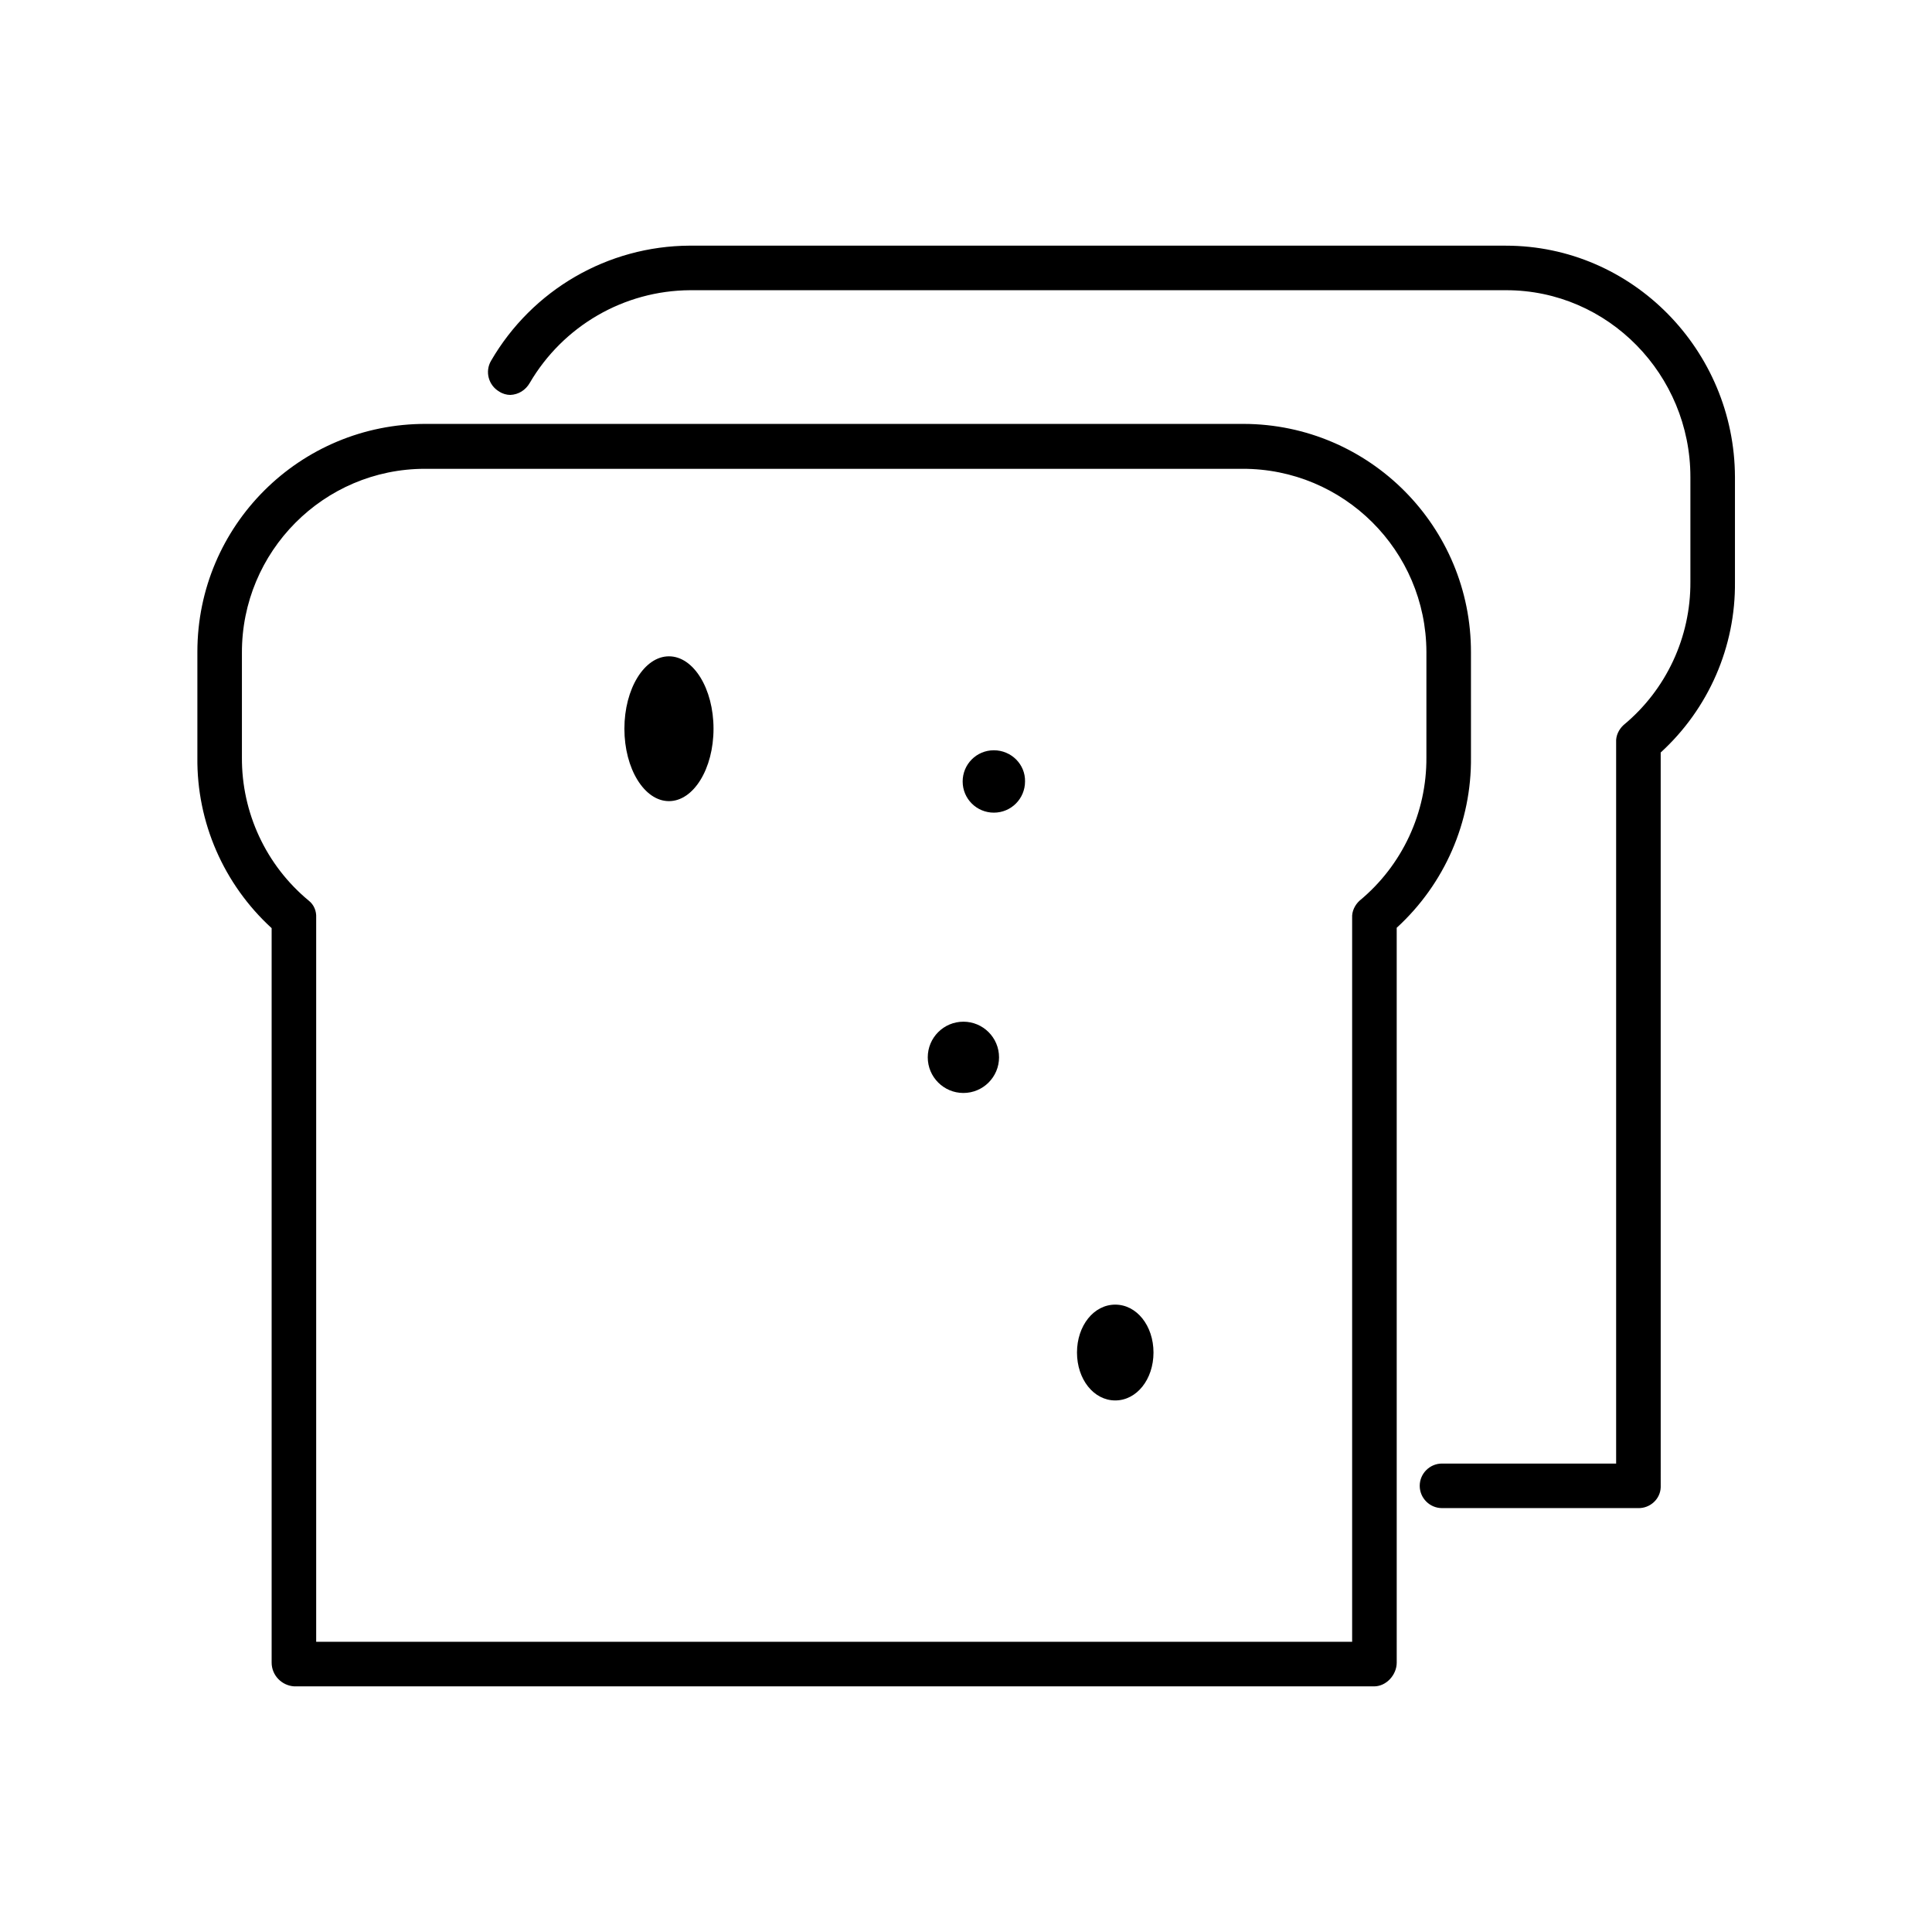
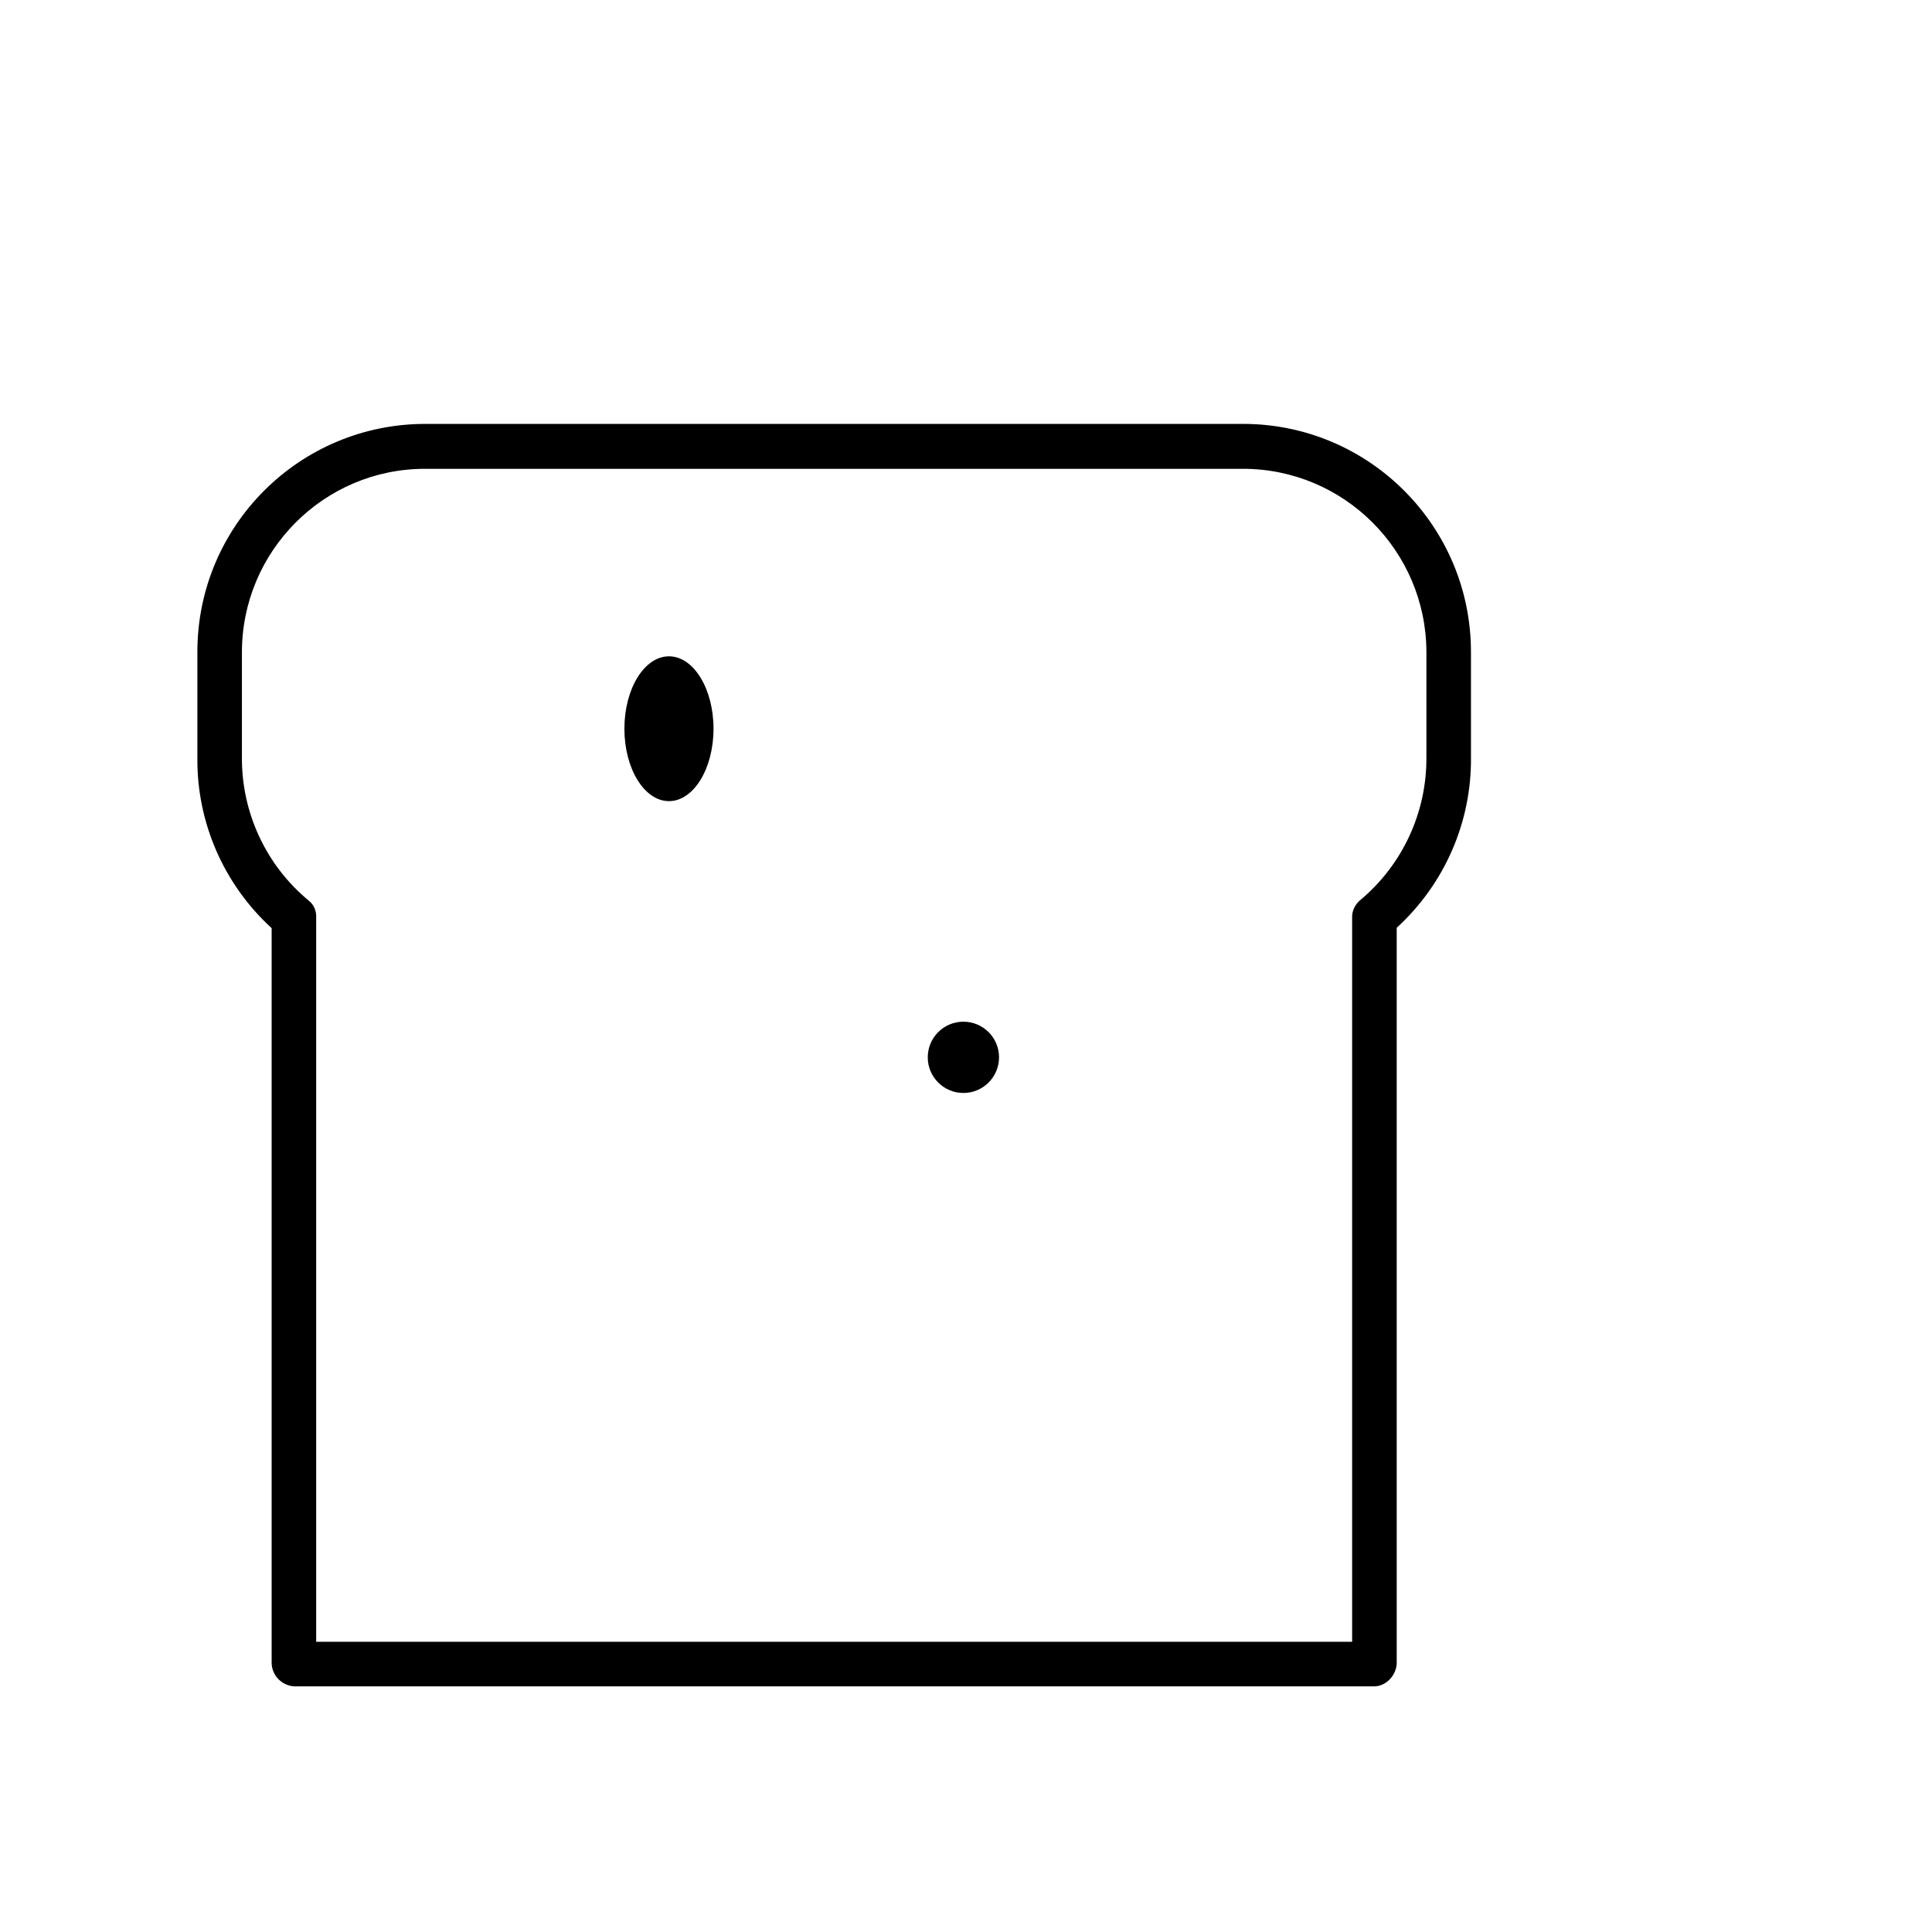
<svg xmlns="http://www.w3.org/2000/svg" fill="#000000" width="800px" height="800px" version="1.1" viewBox="144 144 512 512">
  <g>
    <path d="m533.82 316.95c0.098-33.359-26.863-60.516-60.223-60.613h-0.297-216.38c-33.457-0.098-60.613 26.961-60.613 60.418v0.297 27.652c-0.195 17.219 6.988 33.652 19.68 45.266v194.64c0 3.344 2.656 6.102 6.004 6.297h286.15c3.246 0 6.004-3.051 6.004-6.297l-0.004-194.74c12.695-11.609 19.875-28.043 19.68-45.266zm-11.809 27.75c0.098 14.66-6.394 28.633-17.711 37.984-1.277 1.18-2.066 2.856-1.969 4.527v191.88l-274.54-0.004v-191.88c0.098-1.77-0.59-3.445-1.969-4.527-11.316-9.348-17.809-23.32-17.711-37.984v-27.652c-0.098-26.863 21.648-48.805 48.512-48.805h0.297 216.29c26.863-0.098 48.707 21.648 48.805 48.512v0.297z" />
-     <path d="m543.07 209.1h-216.29c-21.746 0.098-41.723 11.711-52.645 30.504-1.672 2.856-0.688 6.496 2.164 8.168 0.887 0.59 1.969 0.887 2.953 0.887 2.164-0.098 4.035-1.277 5.117-3.148 8.855-15.152 24.992-24.5 42.508-24.602h216.29c27.059 0 48.805 22.434 48.805 49.496v27.75c0.098 14.66-6.394 28.633-17.711 37.984-1.277 1.18-2.066 2.856-1.969 4.527v191.19h-46.148c-3.246 0-5.902 2.656-5.902 5.902 0 3.246 2.656 5.902 5.902 5.902h51.957c3.148 0.098 5.902-2.363 6.004-5.512v-0.098l-0.004-194.63c12.695-11.609 19.875-28.043 19.68-45.266v-27.75c-0.098-33.551-27.156-61.301-60.711-61.301z" />
-     <path d="m439.55 489.74c-5.707 0-10.137 5.609-10.137 12.695 0 7.086 4.43 12.695 10.137 12.695 5.707 0 10.137-5.609 10.137-12.695 0-7.086-4.43-12.695-10.137-12.695z" />
    <path d="m333.09 337.12c0 10.598-5.285 19.188-11.809 19.188-6.519 0-11.809-8.59-11.809-19.188s5.289-19.188 11.809-19.188c6.523 0 11.809 8.59 11.809 19.188" />
-     <path d="m407.38 342.83c-4.625 0-8.266 3.738-8.266 8.266 0 4.625 3.738 8.266 8.266 8.266 4.625 0 8.266-3.738 8.266-8.266 0.098-4.527-3.641-8.266-8.266-8.266z" />
    <path d="m399.31 414.76c-5.215 0-9.445 4.231-9.445 9.445s4.231 9.445 9.445 9.445 9.445-4.231 9.445-9.445c0.004-5.215-4.231-9.445-9.445-9.445z" />
  </g>
</svg>